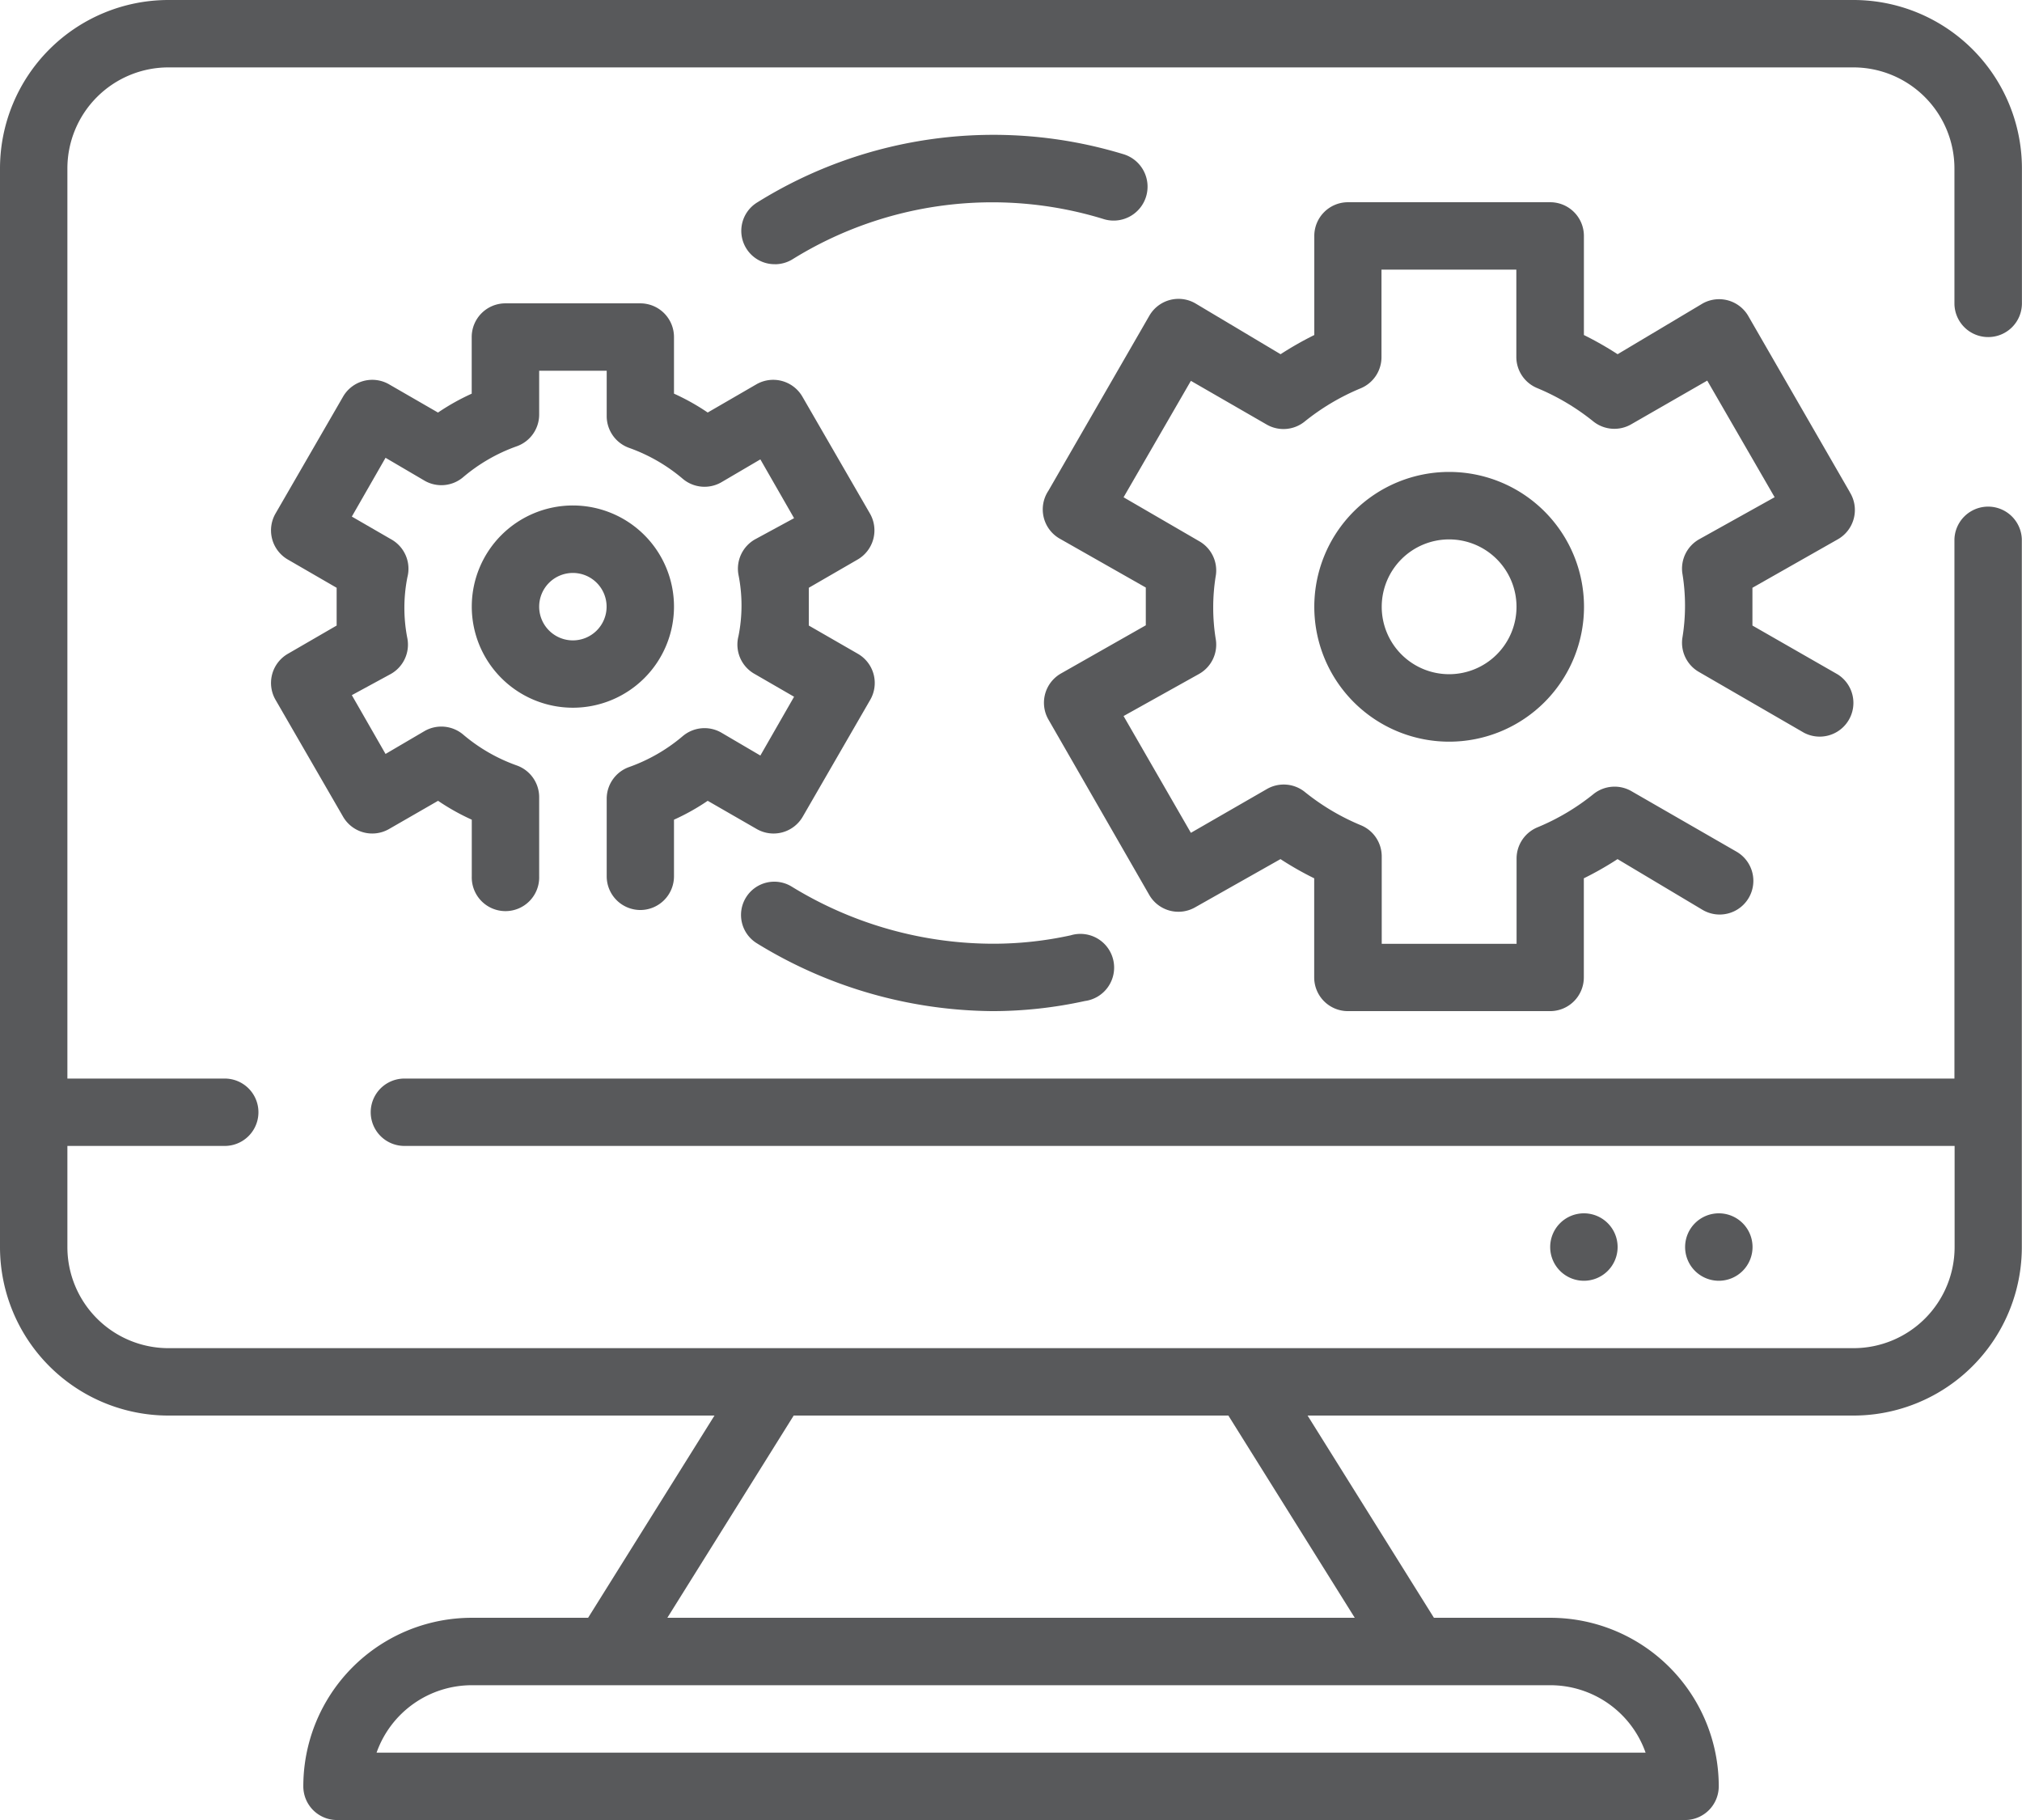
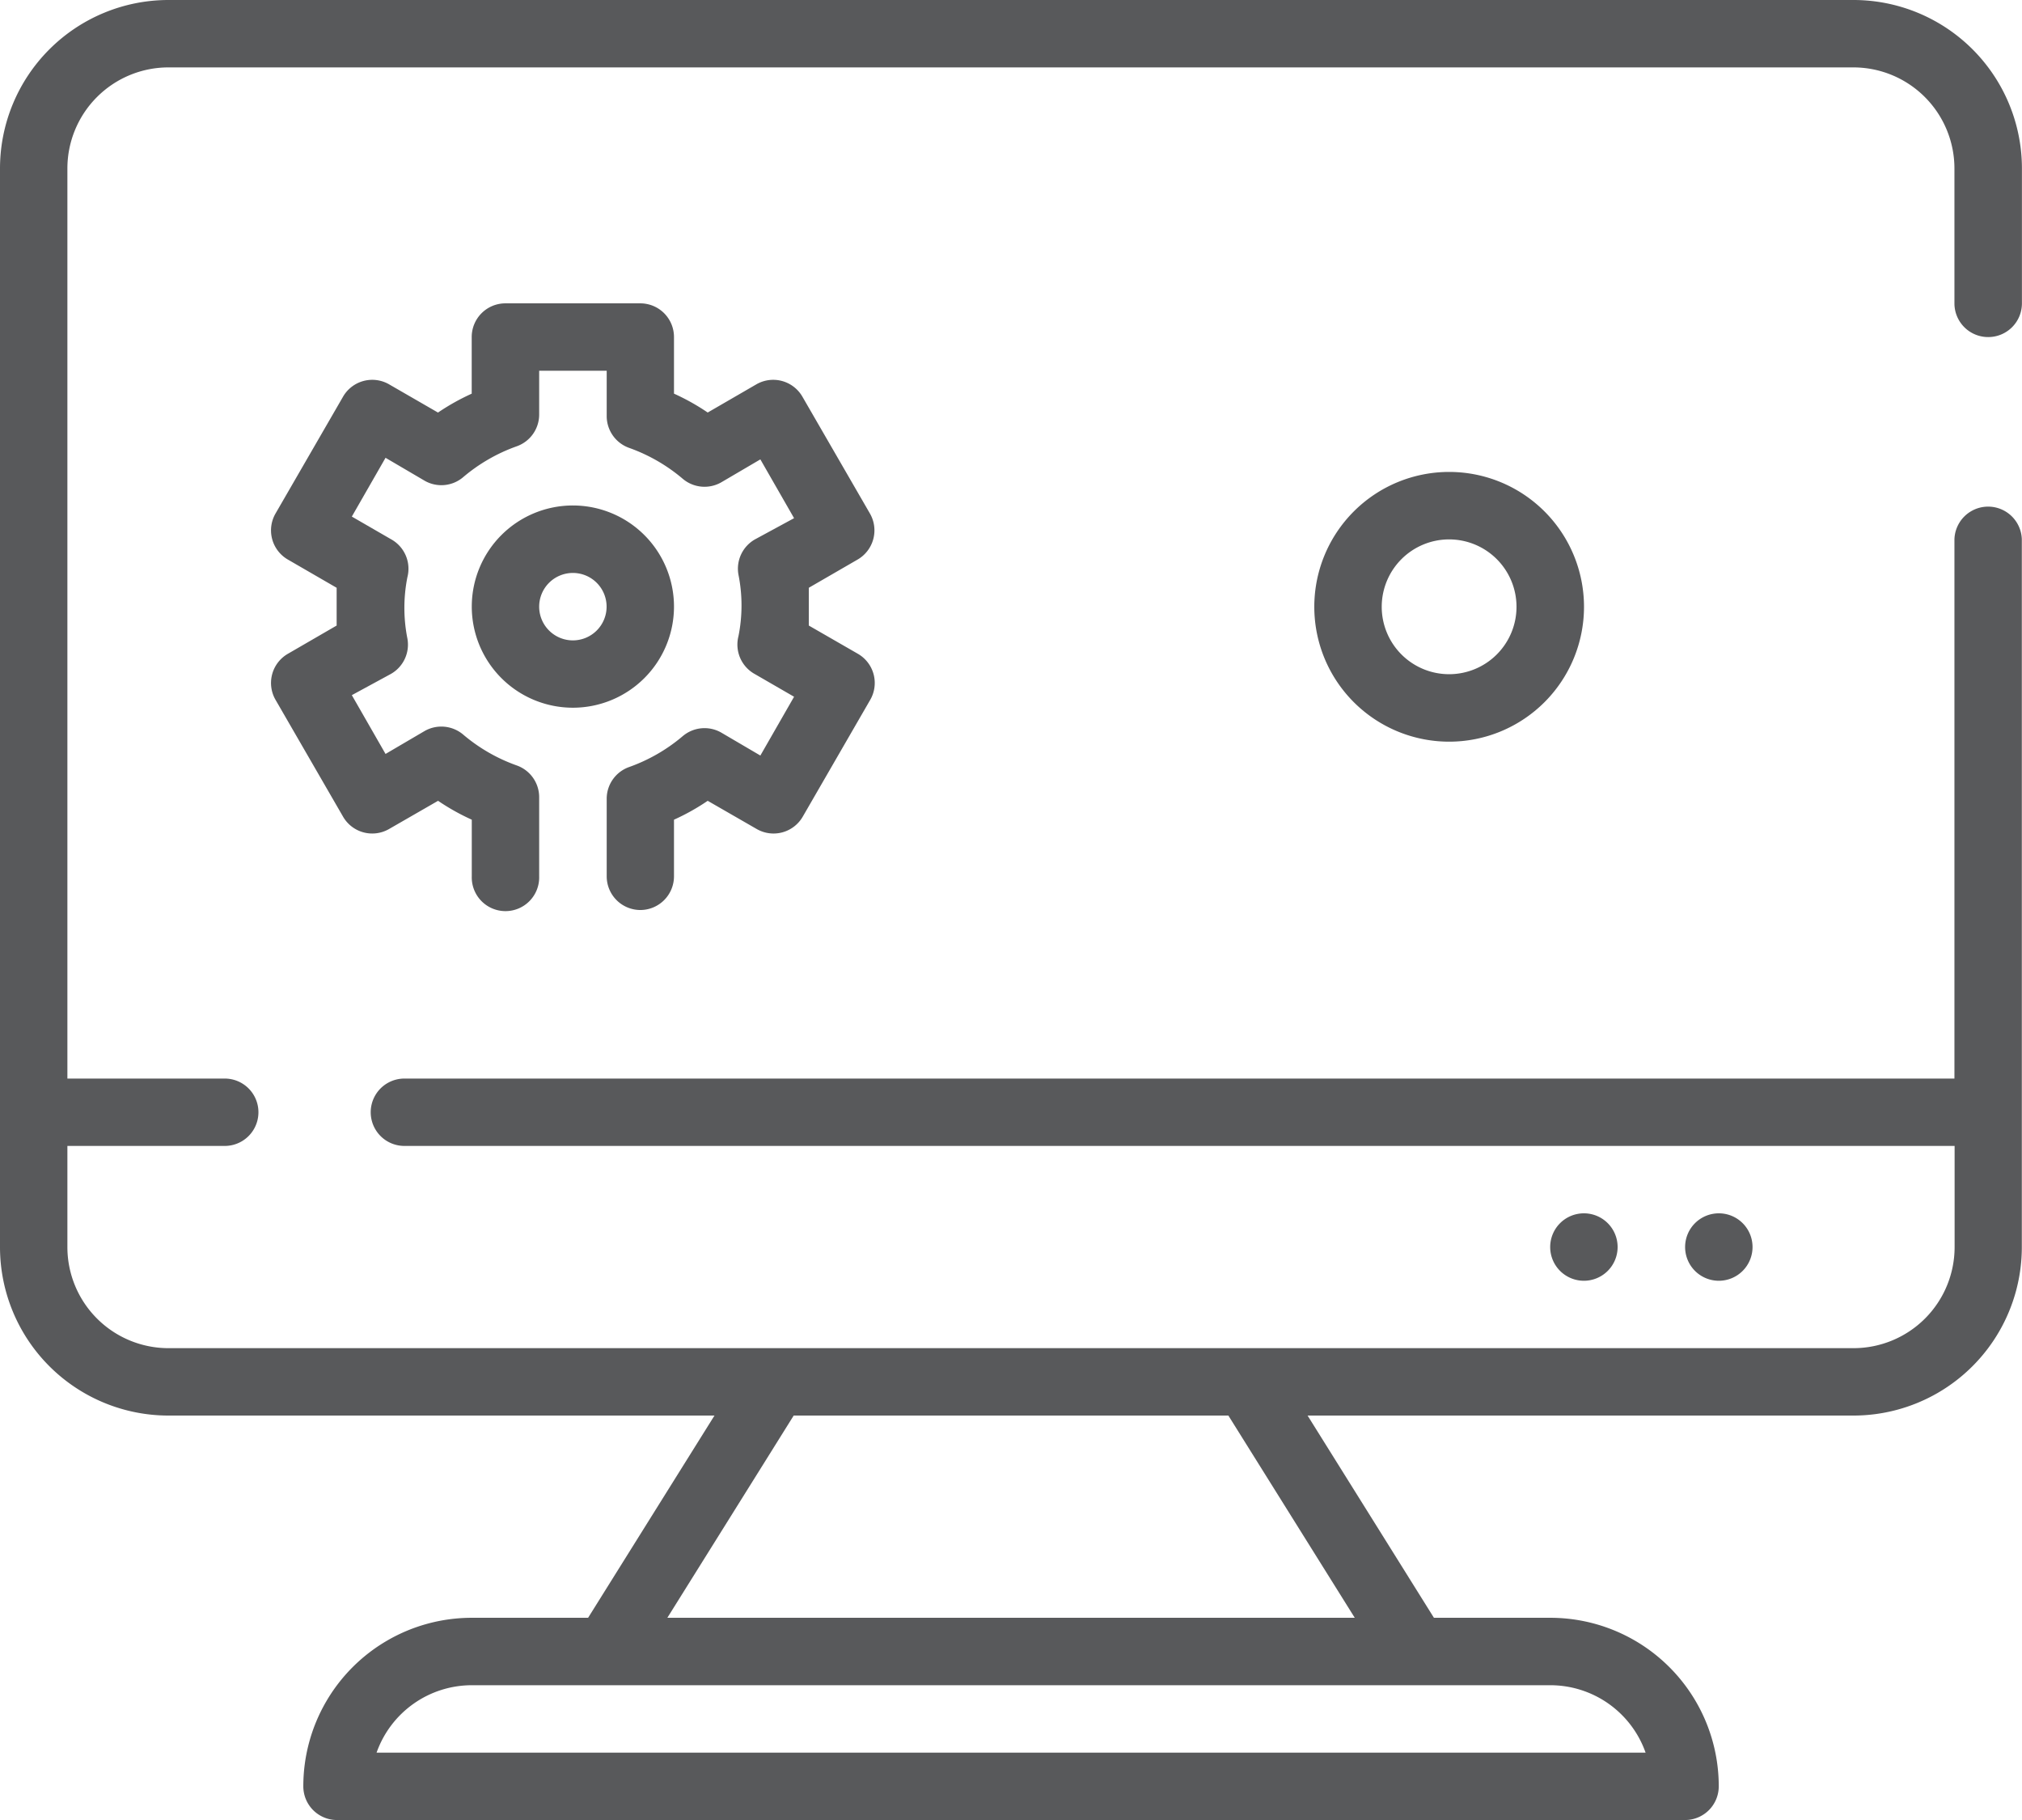
<svg xmlns="http://www.w3.org/2000/svg" width="58.477" height="52.63">
  <defs>
    <style>.a{fill:#58595b}</style>
  </defs>
  <path class="a" d="M57.5 9.747a.974.974 0 00.975-.975v-3.9A4.873 4.873 0 0053.6 0H4.873A4.874 4.874 0 000 4.873v31.188a4.873 4.873 0 004.873 4.873h15.79l-3.655 5.848h-3.364a4.872 4.872 0 00-4.872 4.873.974.974 0 00.975.975h38.985a.975.975 0 00.975-.975 4.873 4.873 0 00-4.873-4.873H41.47l-3.654-5.848H53.6a4.872 4.872 0 004.872-4.873V15.594a.975.975 0 00-1.949 0v15.595H11.695a.974.974 0 000 1.948h44.833v2.924a2.924 2.924 0 01-2.928 2.924H4.873a2.924 2.924 0 01-2.924-2.924v-2.924H6.5a.974.974 0 100-1.948H1.949V4.873a2.924 2.924 0 012.924-2.924H53.6a2.924 2.924 0 012.923 2.924v3.9a.975.975 0 00.977.974zm-9.909 40.934h-36.7a2.922 2.922 0 012.758-1.949h31.184a2.922 2.922 0 012.758 1.949zm-12.066-9.747l3.655 5.848H19.3l3.654-5.848z" />
  <path class="a" d="M50.684 36.061a.975.975 0 11-.975-.975.974.974 0 01.975.975zm-3.902 0a.975.975 0 11-.975-.975.974.974 0 01.975.975zm-28.265-9.746a.975.975 0 00.975-.975v-1.637a6.394 6.394 0 00.975-.546l1.423.819a.975.975 0 001.326-.361l1.948-3.372a.974.974 0 00-.35-1.335l-1.423-.819v-1.092l1.414-.818a.975.975 0 00.35-1.336l-1.949-3.372a.975.975 0 00-1.325-.361l-1.414.819a6.494 6.494 0 00-.975-.546V9.747a.974.974 0 00-.975-.975h-3.9a.974.974 0 00-.975.975v1.637a6.55 6.55 0 00-.975.546l-1.421-.82a.975.975 0 00-1.325.361l-1.949 3.372a.975.975 0 00.35 1.336l1.414.818v1.092l-1.414.819a.974.974 0 00-.35 1.335l1.949 3.372a.974.974 0 001.325.361l1.423-.819a6.449 6.449 0 00.975.546v1.638a.975.975 0 101.949 0V23.05a.974.974 0 00-.653-.917 4.95 4.95 0 01-1.54-.887.977.977 0 00-1.12-.107l-1.13.663-.975-1.7 1.13-.614a.974.974 0 00.477-1.024 4.56 4.56 0 010-1.773.975.975 0 00-.477-1.1l-1.13-.653.975-1.7 1.13.663a.973.973 0 001.12-.107 4.95 4.95 0 011.54-.887.974.974 0 00.653-.917v-1.269h1.953v1.315a.976.976 0 00.653.917 4.96 4.96 0 011.54.887.975.975 0 001.121.107l1.13-.663.975 1.7-1.13.613a.975.975 0 00-.478 1.024 4.522 4.522 0 010 1.774.974.974 0 00.478 1.1l1.13.653-.975 1.7-1.13-.663a.975.975 0 00-1.121.107 4.96 4.96 0 01-1.54.887.973.973 0 00-.653.916v2.252a.975.975 0 00.971.968z" />
  <path class="a" d="M19.492 17.543a2.924 2.924 0 10-2.924 2.922 2.924 2.924 0 002.924-2.922zm-2.924.975a.975.975 0 11.975-.975.975.975 0 01-.975.975zm21.442-.971a3.9 3.9 0 103.9-3.9 3.9 3.9 0 00-3.9 3.9zm5.848 0a1.949 1.949 0 11-1.949-1.949 1.949 1.949 0 011.949 1.949z" />
-   <path class="a" d="M53.497 14.23l-2.923-5.069a.976.976 0 00-1.326-.389l-2.466 1.471a9.691 9.691 0 00-.975-.555V6.823a.974.974 0 00-.975-.975h-5.847a.974.974 0 00-.975.975v2.865a9.691 9.691 0 00-.975.555l-2.466-1.471a.974.974 0 00-1.325.35l-2.923 5.068a.974.974 0 00.351 1.4l2.465 1.4v1.092l-2.465 1.4a.974.974 0 00-.351 1.325l2.92 5.079a.974.974 0 001.325.35l2.466-1.393a9.27 9.27 0 00.975.555v2.866a.975.975 0 00.975.975h5.848a.975.975 0 00.975-.975v-2.866a9.27 9.27 0 00.975-.555l2.466 1.472a.974.974 0 00.975-1.687l-3.031-1.745a.977.977 0 00-1.092.068 6.575 6.575 0 01-1.638.975.976.976 0 00-.6.9v2.466h-3.9v-2.527a.974.974 0 00-.6-.9 6.61 6.61 0 01-1.638-.975.975.975 0 00-1.092-.068l-2.189 1.261-1.947-3.377 2.184-1.218a.973.973 0 00.487-.975 5.73 5.73 0 010-1.89.973.973 0 00-.487-.975l-2.184-1.268 1.947-3.367 2.182 1.258a.975.975 0 001.092-.068 6.61 6.61 0 011.638-.975.974.974 0 00.6-.9V7.797h3.9v2.524a.974.974 0 00.6.9 6.645 6.645 0 011.638.975.975.975 0 001.092.069l2.191-1.259 1.949 3.372-2.182 1.216a.974.974 0 00-.488.975 5.737 5.737 0 010 1.891.974.974 0 00.488.975l3.031 1.754a.975.975 0 00.975-1.687l-2.466-1.413v-1.092l2.466-1.4a.975.975 0 00.35-1.364zm-31.08-6.589a.966.966 0 00.507-.146 10.952 10.952 0 018.965-1.169.981.981 0 10.585-1.872 12.908 12.908 0 00-10.565 1.394.964.964 0 00.507 1.792zm-.508 19.649a13.176 13.176 0 006.823 1.949 12.493 12.493 0 002.641-.292.975.975 0 10-.409-1.9 10.478 10.478 0 01-2.212.243 11.16 11.16 0 01-5.848-1.647.962.962 0 10-.994 1.647z" />
</svg>